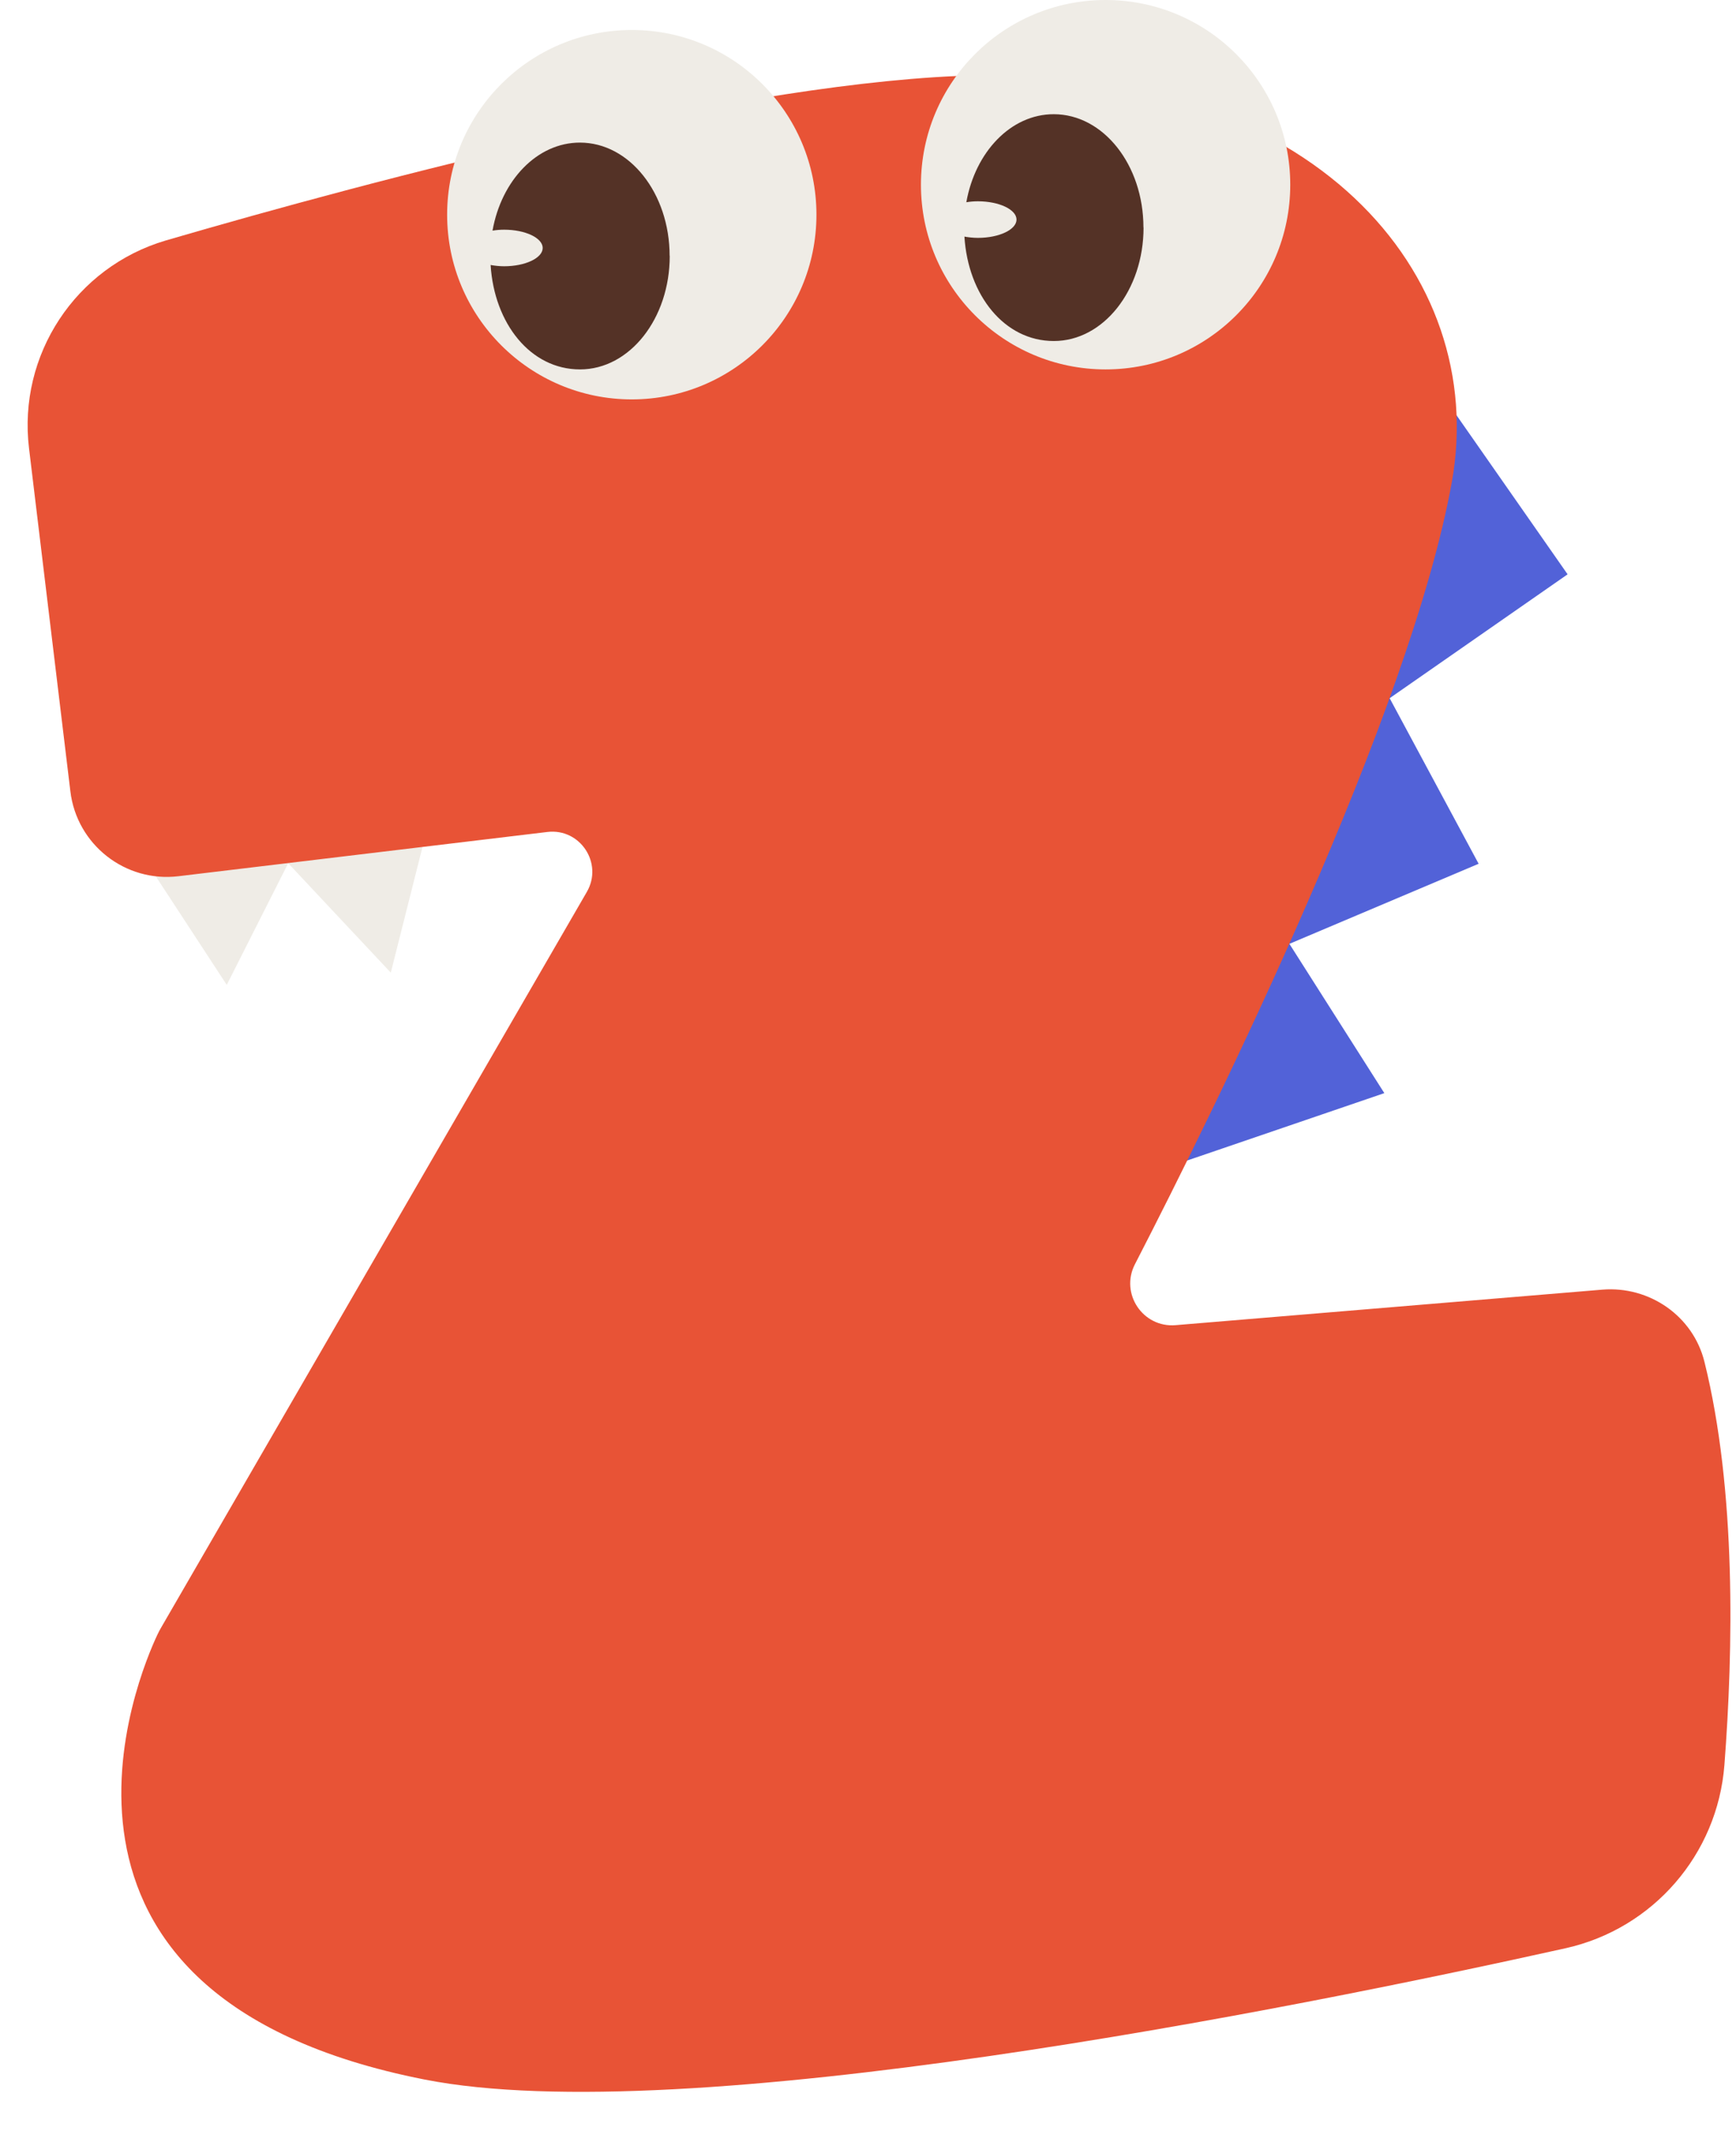
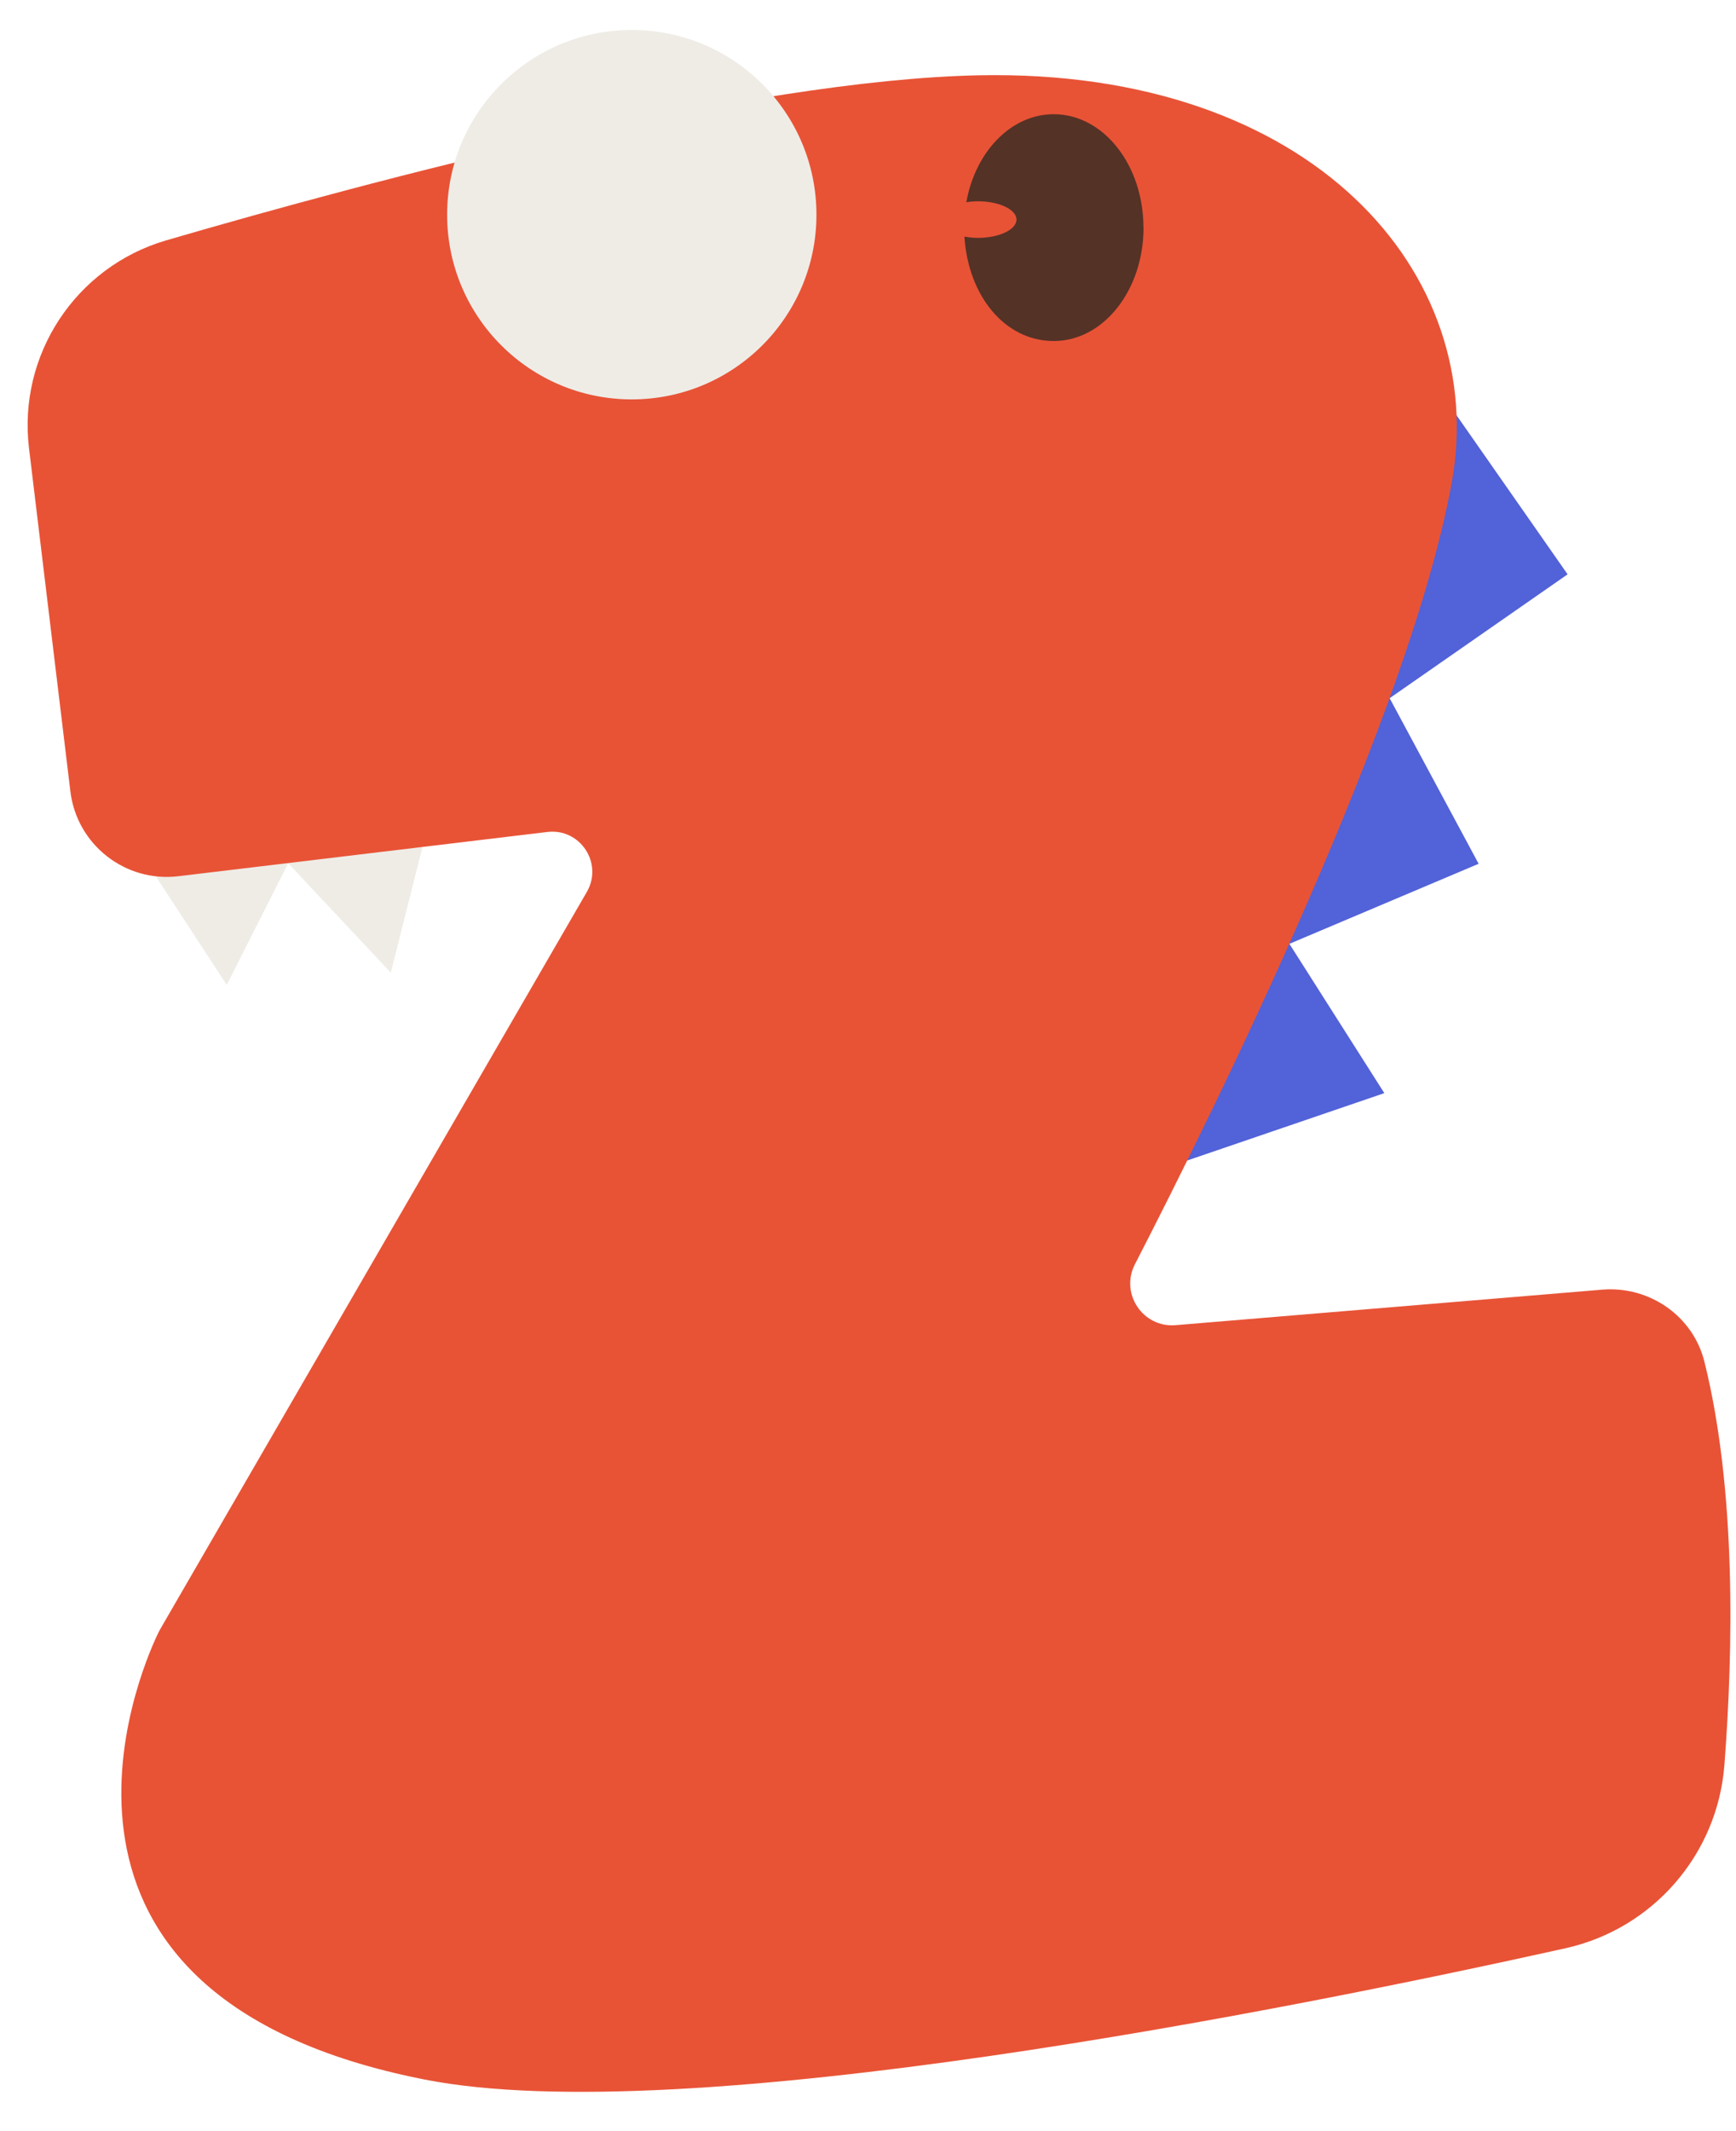
<svg xmlns="http://www.w3.org/2000/svg" data-name="Layer 1" height="200.4" preserveAspectRatio="xMidYMid meet" version="1.0" viewBox="-2.6 0.0 163.3 200.4" width="163.3" zoomAndPan="magnify">
  <g id="change1_1">
    <path d="M8.75 77.36L18.73 92.62 24.51 81.18 34.16 91.47 38.69 73.52 8.75 77.36z" fill="#efece6" />
  </g>
  <g id="change2_1">
    <path d="M129.43 31.92L144.86 54.01 128.12 65.66 136.49 81.23 118.69 88.76 127.62 102.8 103.12 111.17 109.47 55.37 129.43 31.92z" fill="#5262d8" />
  </g>
  <g id="change3_1">
    <path d="M.13,42.16l3.89,32.26c.6,5.01,5.16,8.59,10.17,7.98l34.7-4.16c3.09-.37,5.27,2.95,3.71,5.64L12.54,153.09c-.12,.21-.23,.41-.33,.63-1.71,3.61-14.77,33.98,25.12,41.84,24.46,4.82,81.35-6.57,107.32-12.34,8.24-1.83,14.31-8.82,14.96-17.24,.83-10.79,1.13-25.82-1.88-37.92-1.07-4.31-5.18-7.14-9.6-6.78l-40.14,3.34c-3.09,.26-5.25-2.98-3.83-5.73,7.59-14.73,25.87-51.73,29.81-73.56,3.53-19.62-13.16-38.87-44.46-38.25-21.58,.43-56.74,9.77-76.5,15.53C4.51,25.11-.93,33.38,.13,42.16Z" fill="#e85336" />
  </g>
  <g id="change1_2">
    <circle cx="56.83" cy="20.19" fill="#efece6" r="17.37" />
  </g>
  <g id="change4_1">
-     <path d="M60.4,24.07c0,5.89-3.77,10.67-8.44,10.67s-8.07-4.33-8.41-9.82c.4,.07,.82,.12,1.27,.12,2,0,3.63-.78,3.63-1.72s-1.63-1.72-3.63-1.72c-.37,0-.74,.03-1.09,.09,.84-4.74,4.2-8.28,8.22-8.28,4.67,0,8.44,4.77,8.44,10.66Z" fill="#543226" />
-   </g>
+     </g>
  <g id="change1_3">
-     <circle cx="101.4" cy="17.37" fill="#efece6" r="17.37" />
-   </g>
+     </g>
  <g id="change4_2">
    <path d="M104.97,21.4c0,5.89-3.77,10.67-8.44,10.67s-8.07-4.33-8.41-9.82c.4,.07,.82,.12,1.27,.12,2,0,3.63-.78,3.63-1.72s-1.63-1.72-3.63-1.72c-.37,0-.74,.03-1.09,.09,.84-4.74,4.2-8.28,8.22-8.28,4.67,0,8.44,4.77,8.44,10.66Z" fill="#543226" />
  </g>
</svg>